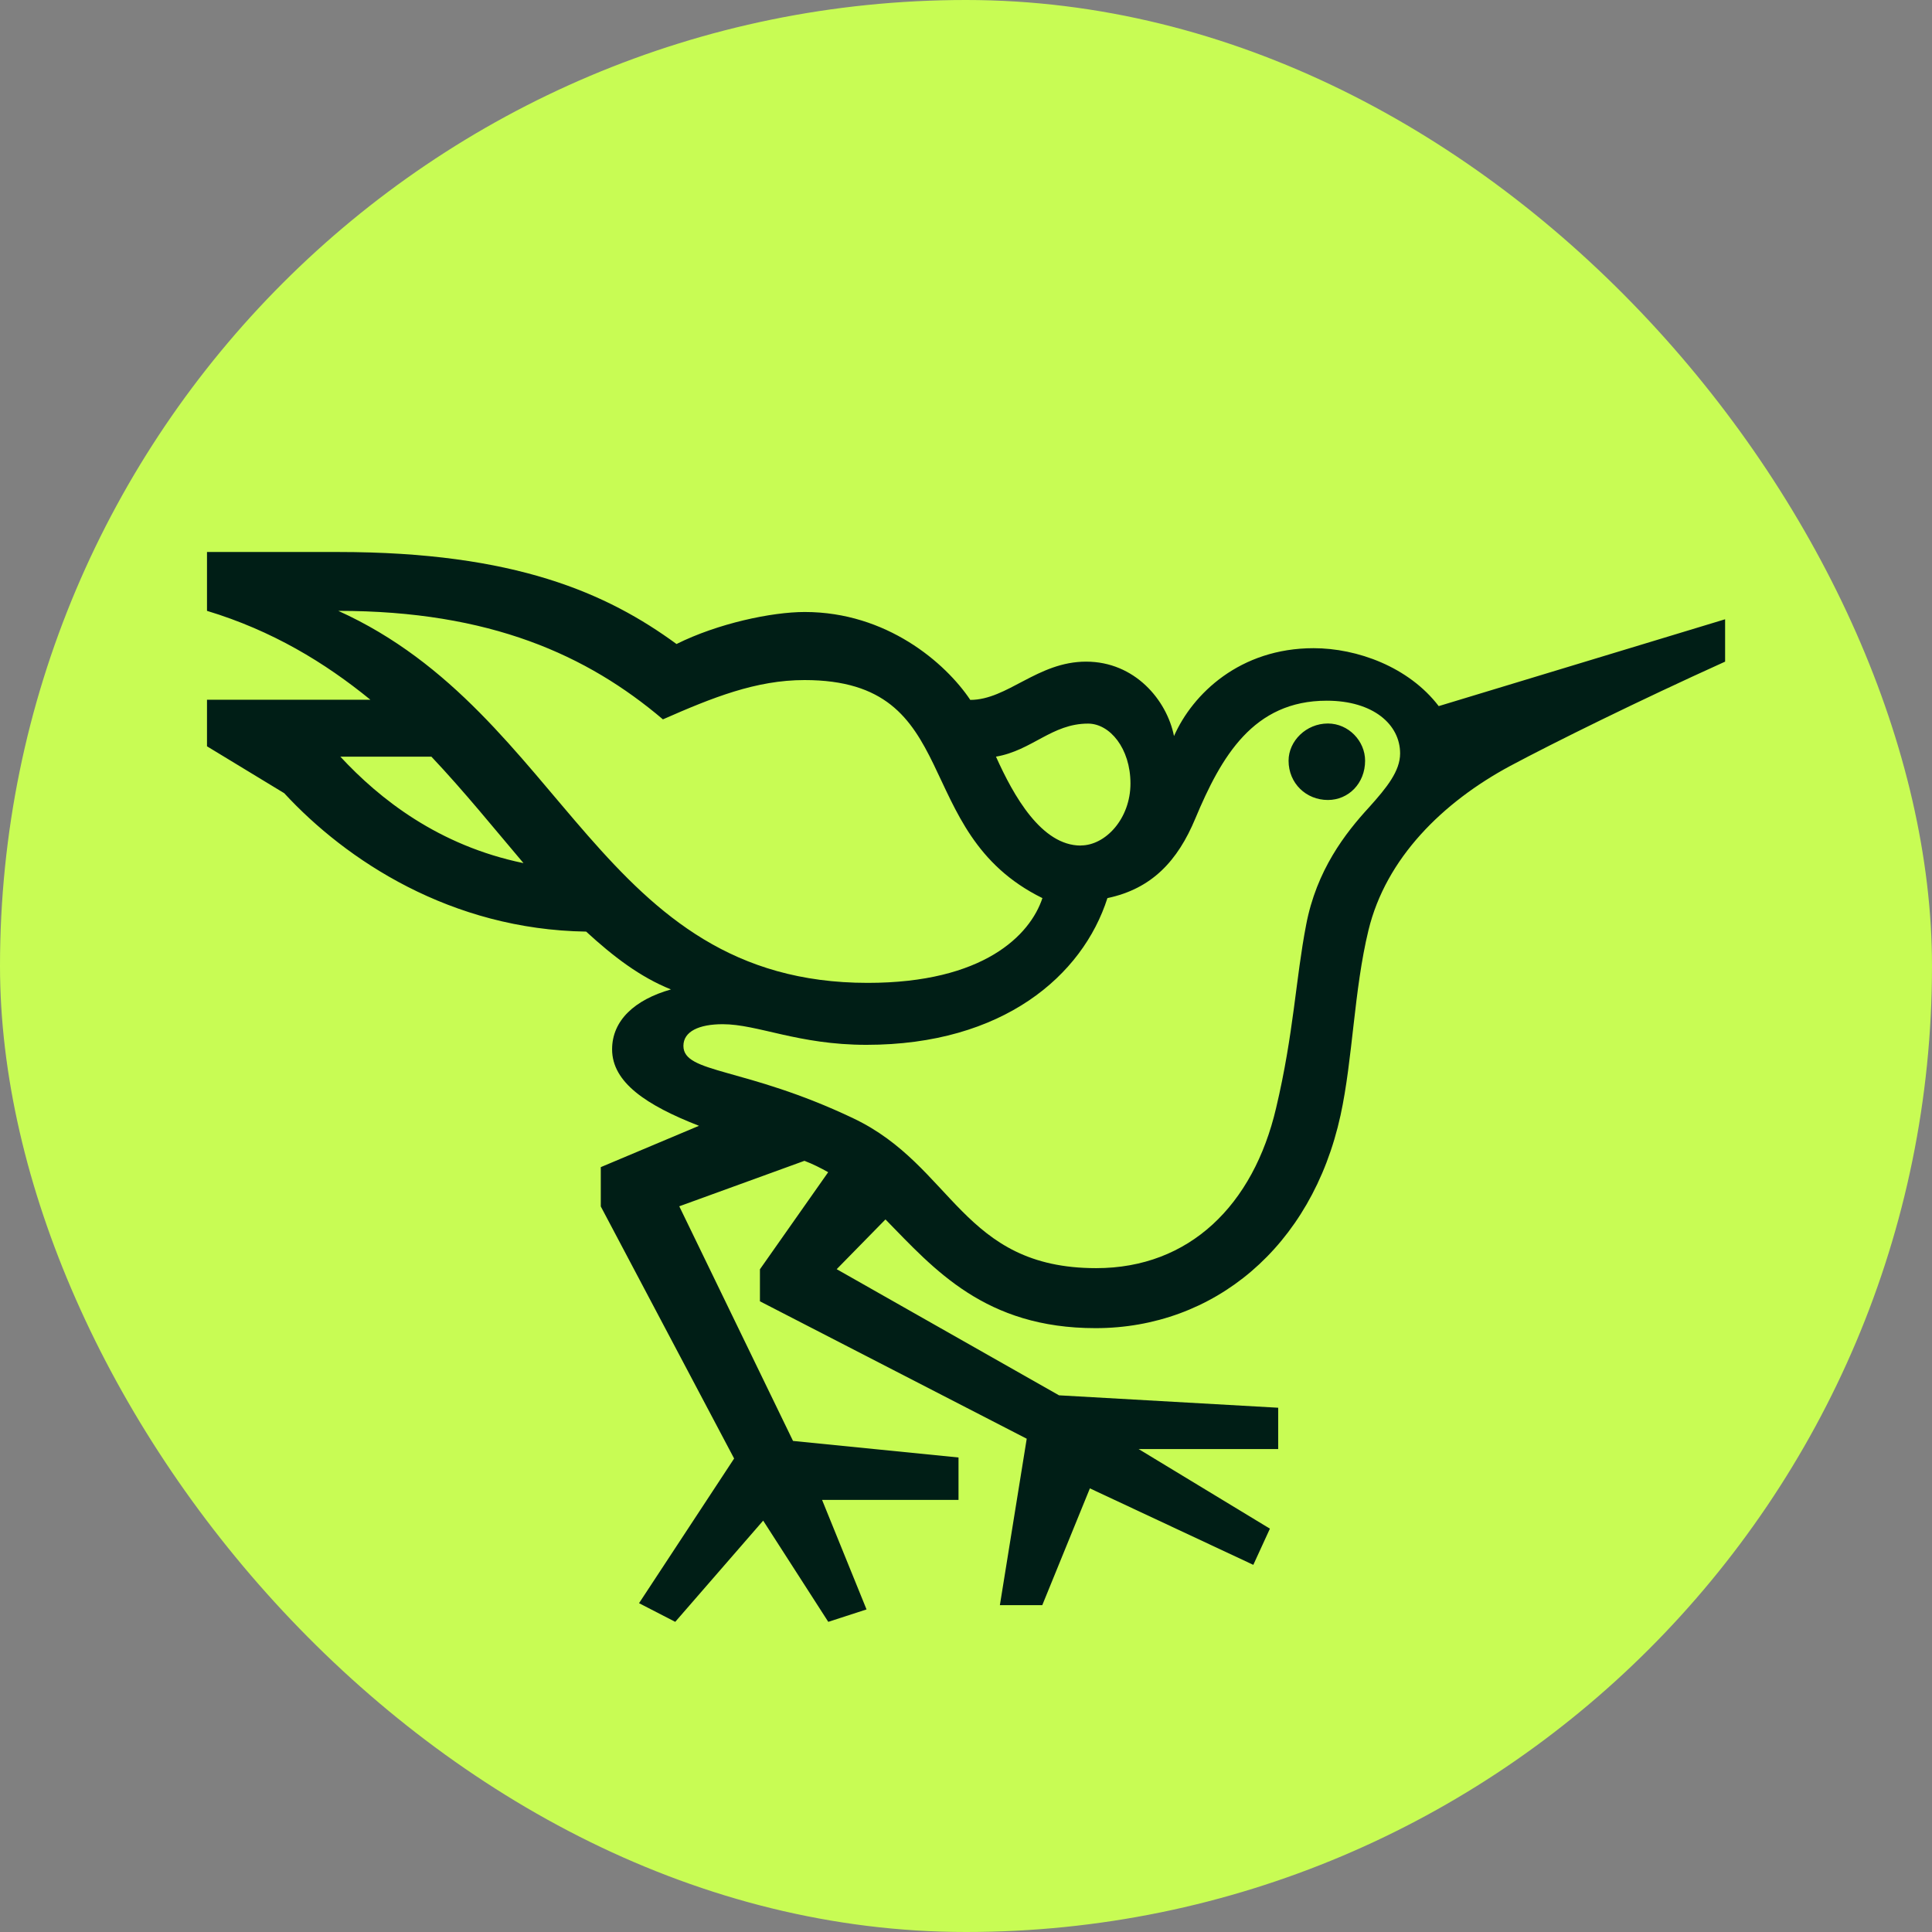
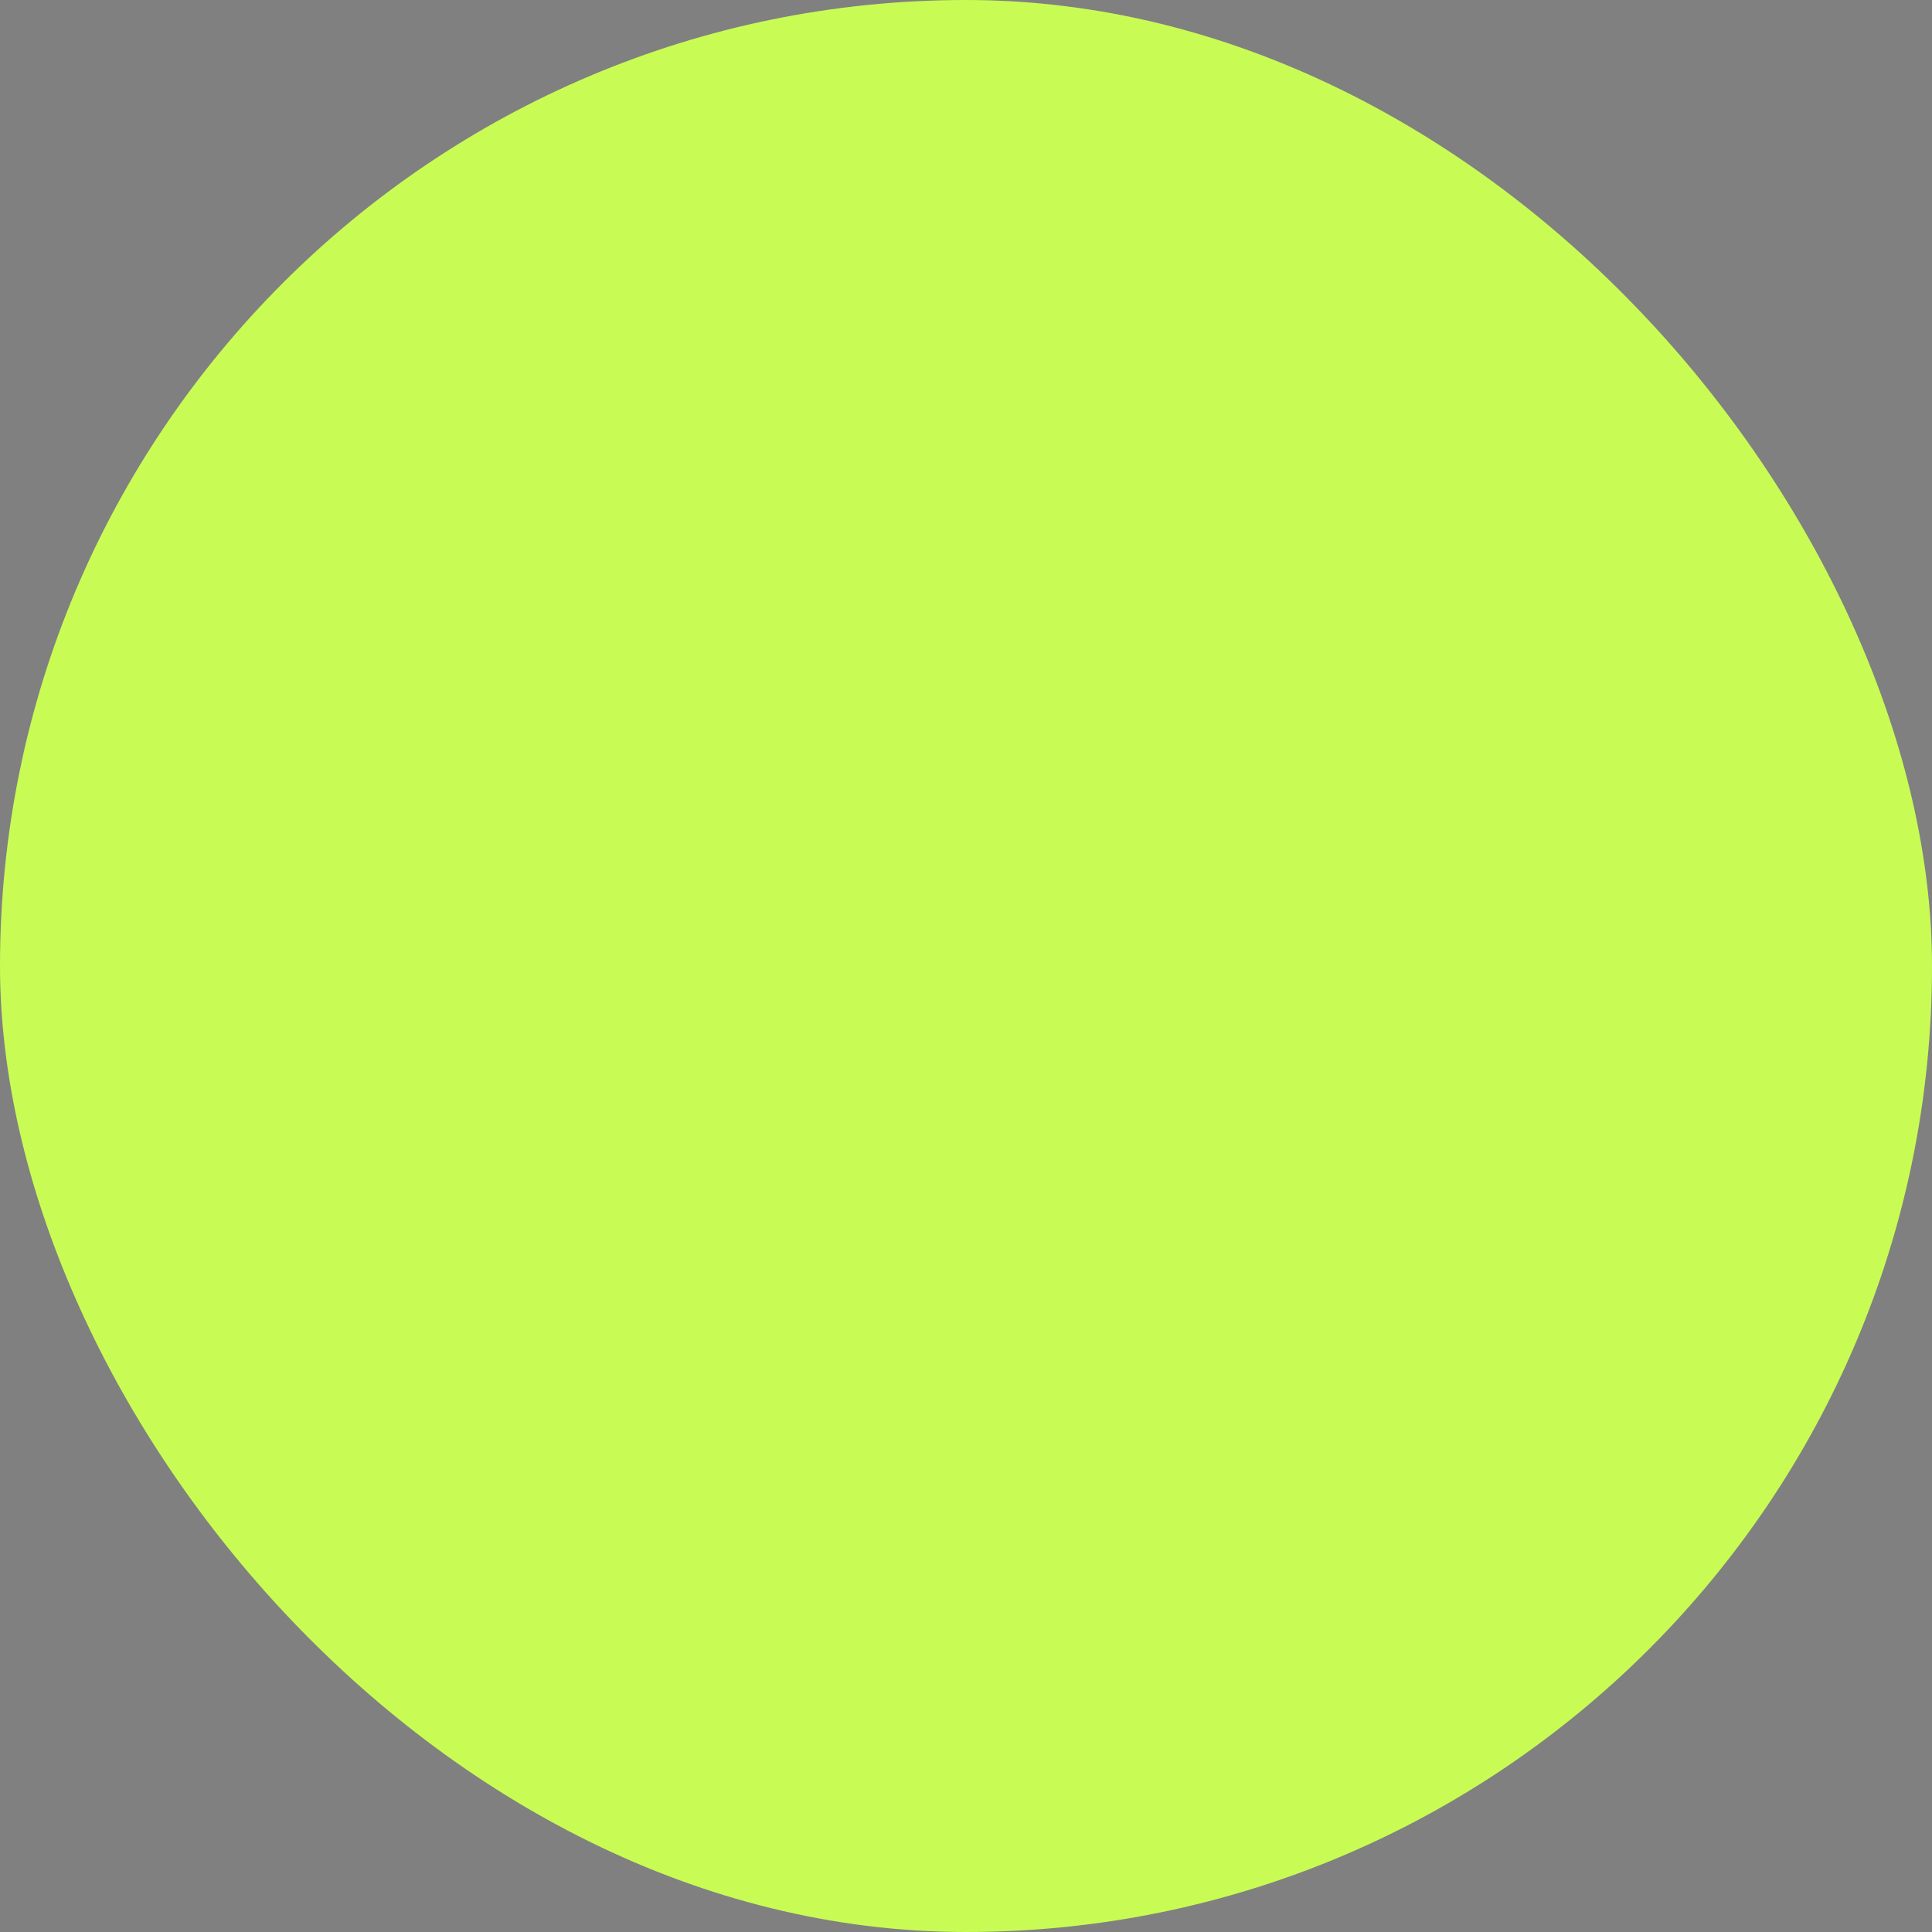
<svg xmlns="http://www.w3.org/2000/svg" width="56" height="56" viewBox="0 0 56 56" fill="none">
  <rect x="0" y="0" width="56" height="56" fill="#808080" stroke="none" />
  <rect width="56" height="56" rx="28" fill="#C8FC54" />
  <g clip-path="url(#clip0_325_1185)">
-     <path d="M25.662 35.349L24.252 36.788L30.696 40.444L37.049 40.804V42.002H33.004L36.809 44.309L36.328 45.358L31.591 43.141L30.211 46.526H28.982L29.76 41.702L22.027 37.719V36.791L24.005 33.977C23.794 33.857 23.554 33.737 23.317 33.647L19.689 34.965L22.986 41.766L27.783 42.246V43.475H23.828L25.117 46.65L24.008 47.01L22.121 44.076L19.572 47.01L18.523 46.469L21.279 42.276L17.414 34.969V33.83L20.26 32.632C18.73 32.034 17.742 31.373 17.742 30.415C17.742 29.577 18.4 28.976 19.448 28.679C18.55 28.319 17.772 27.721 16.99 27.003C13.065 26.943 10.035 24.937 8.238 22.991L6 21.632V20.283H10.737C9.417 19.205 7.887 18.277 6 17.706V16H9.808C14.932 16 17.601 17.198 19.609 18.667C20.808 18.07 22.365 17.739 23.327 17.739C25.695 17.739 27.402 19.208 28.124 20.287C29.203 20.287 30.071 19.178 31.481 19.178C32.89 19.178 33.819 20.287 34.029 21.335C34.571 20.106 35.947 18.788 38.075 18.788C39.334 18.788 40.831 19.328 41.702 20.467L50.003 17.95V19.178C47.485 20.317 45.059 21.515 43.77 22.203C41.823 23.251 40.172 24.87 39.665 26.966C39.244 28.703 39.214 30.682 38.856 32.328C38.018 36.16 35.169 38.497 31.755 38.497C28.548 38.497 27.078 36.788 25.672 35.352L25.662 35.349ZM25.151 28.489C28.508 28.489 29.857 27.11 30.215 26.032C26.32 24.116 27.997 19.712 23.32 19.712C21.91 19.712 20.651 20.22 19.215 20.851C17.027 18.994 14.211 17.706 9.805 17.706C16.429 20.7 17.357 28.489 25.151 28.489ZM15.173 25.017C14.334 24.029 13.466 22.951 12.504 21.932H9.865C11.004 23.161 12.711 24.509 15.169 25.017H15.173ZM24.733 32.415C27.639 33.794 27.88 36.758 31.775 36.758C34.474 36.758 36.331 34.932 36.989 32.114C37.5 29.958 37.557 28.369 37.858 26.813C38.158 25.224 38.997 24.146 39.685 23.398C40.196 22.83 40.583 22.35 40.583 21.839C40.583 21.001 39.805 20.31 38.456 20.31C36.328 20.31 35.399 21.929 34.647 23.725C34.136 24.953 33.388 25.761 32.099 26.032C31.381 28.279 29.072 30.285 25.114 30.285C23.136 30.285 21.967 29.687 20.948 29.687C20.26 29.687 19.809 29.898 19.809 30.315C19.809 31.123 21.576 30.916 24.726 32.411L24.733 32.415ZM31.327 24.506C32.045 24.506 32.767 23.728 32.767 22.71C32.767 21.692 32.169 20.974 31.538 20.974C30.489 20.974 29.917 21.752 28.869 21.932C29.38 23.071 30.188 24.509 31.327 24.509V24.506ZM38.489 20.971C39.087 20.971 39.568 21.478 39.568 22.049C39.568 22.707 39.087 23.188 38.489 23.188C37.861 23.188 37.35 22.707 37.35 22.049C37.35 21.478 37.861 20.971 38.489 20.971Z" fill="#001E16" />
+     <path d="M25.662 35.349L24.252 36.788L30.696 40.444L37.049 40.804V42.002H33.004L36.809 44.309L36.328 45.358L31.591 43.141L30.211 46.526H28.982L29.76 41.702L22.027 37.719V36.791L24.005 33.977C23.794 33.857 23.554 33.737 23.317 33.647L19.689 34.965L22.986 41.766L27.783 42.246V43.475H23.828L25.117 46.65L24.008 47.01L22.121 44.076L19.572 47.01L18.523 46.469L21.279 42.276L17.414 34.969V33.83L20.26 32.632C18.73 32.034 17.742 31.373 17.742 30.415C17.742 29.577 18.4 28.976 19.448 28.679C18.55 28.319 17.772 27.721 16.99 27.003C13.065 26.943 10.035 24.937 8.238 22.991L6 21.632V20.283H10.737C9.417 19.205 7.887 18.277 6 17.706V16H9.808C14.932 16 17.601 17.198 19.609 18.667C20.808 18.07 22.365 17.739 23.327 17.739C25.695 17.739 27.402 19.208 28.124 20.287C29.203 20.287 30.071 19.178 31.481 19.178C32.89 19.178 33.819 20.287 34.029 21.335C34.571 20.106 35.947 18.788 38.075 18.788C39.334 18.788 40.831 19.328 41.702 20.467L50.003 17.95V19.178C47.485 20.317 45.059 21.515 43.77 22.203C41.823 23.251 40.172 24.87 39.665 26.966C39.244 28.703 39.214 30.682 38.856 32.328C38.018 36.16 35.169 38.497 31.755 38.497C28.548 38.497 27.078 36.788 25.672 35.352L25.662 35.349ZM25.151 28.489C28.508 28.489 29.857 27.11 30.215 26.032C26.32 24.116 27.997 19.712 23.32 19.712C21.91 19.712 20.651 20.22 19.215 20.851C17.027 18.994 14.211 17.706 9.805 17.706C16.429 20.7 17.357 28.489 25.151 28.489ZM15.173 25.017C14.334 24.029 13.466 22.951 12.504 21.932H9.865C11.004 23.161 12.711 24.509 15.169 25.017ZM24.733 32.415C27.639 33.794 27.88 36.758 31.775 36.758C34.474 36.758 36.331 34.932 36.989 32.114C37.5 29.958 37.557 28.369 37.858 26.813C38.158 25.224 38.997 24.146 39.685 23.398C40.196 22.83 40.583 22.35 40.583 21.839C40.583 21.001 39.805 20.31 38.456 20.31C36.328 20.31 35.399 21.929 34.647 23.725C34.136 24.953 33.388 25.761 32.099 26.032C31.381 28.279 29.072 30.285 25.114 30.285C23.136 30.285 21.967 29.687 20.948 29.687C20.26 29.687 19.809 29.898 19.809 30.315C19.809 31.123 21.576 30.916 24.726 32.411L24.733 32.415ZM31.327 24.506C32.045 24.506 32.767 23.728 32.767 22.71C32.767 21.692 32.169 20.974 31.538 20.974C30.489 20.974 29.917 21.752 28.869 21.932C29.38 23.071 30.188 24.509 31.327 24.509V24.506ZM38.489 20.971C39.087 20.971 39.568 21.478 39.568 22.049C39.568 22.707 39.087 23.188 38.489 23.188C37.861 23.188 37.35 22.707 37.35 22.049C37.35 21.478 37.861 20.971 38.489 20.971Z" fill="#001E16" />
  </g>
  <defs>
    <clipPath id="clip0_325_1185">
-       <rect width="44" height="31" fill="white" transform="translate(6 16)" />
-     </clipPath>
+       </clipPath>
  </defs>
</svg>